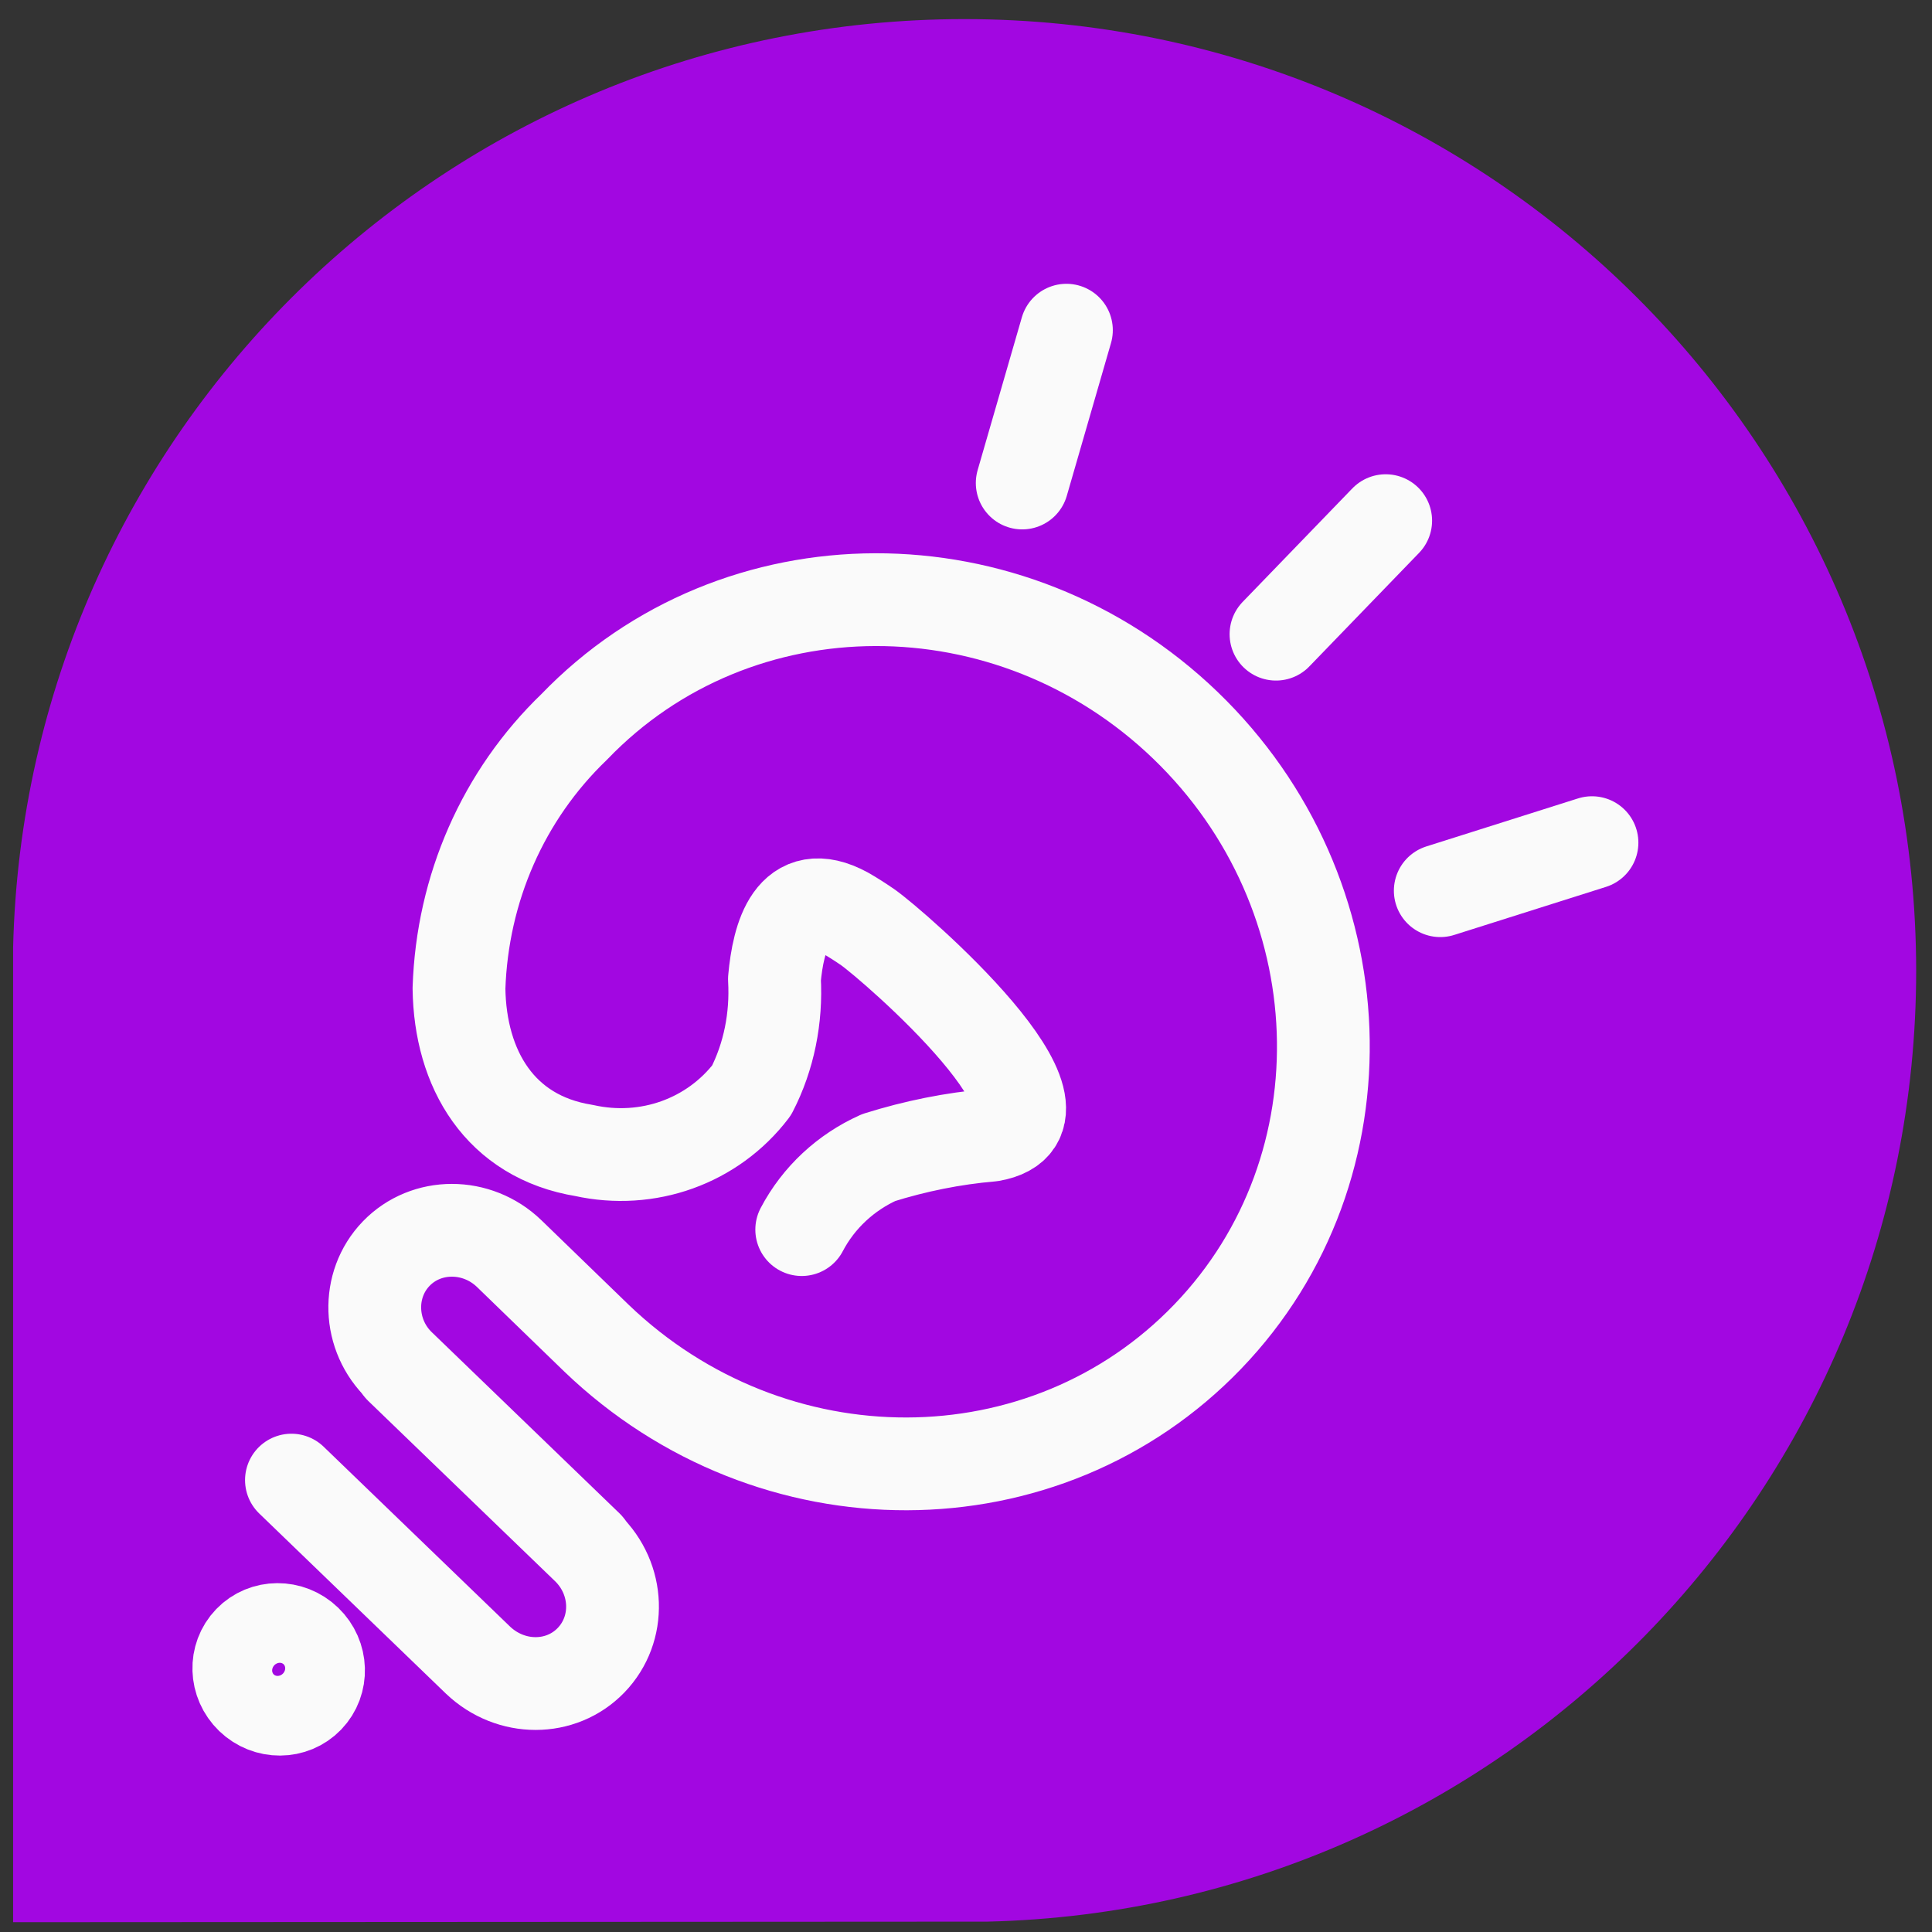
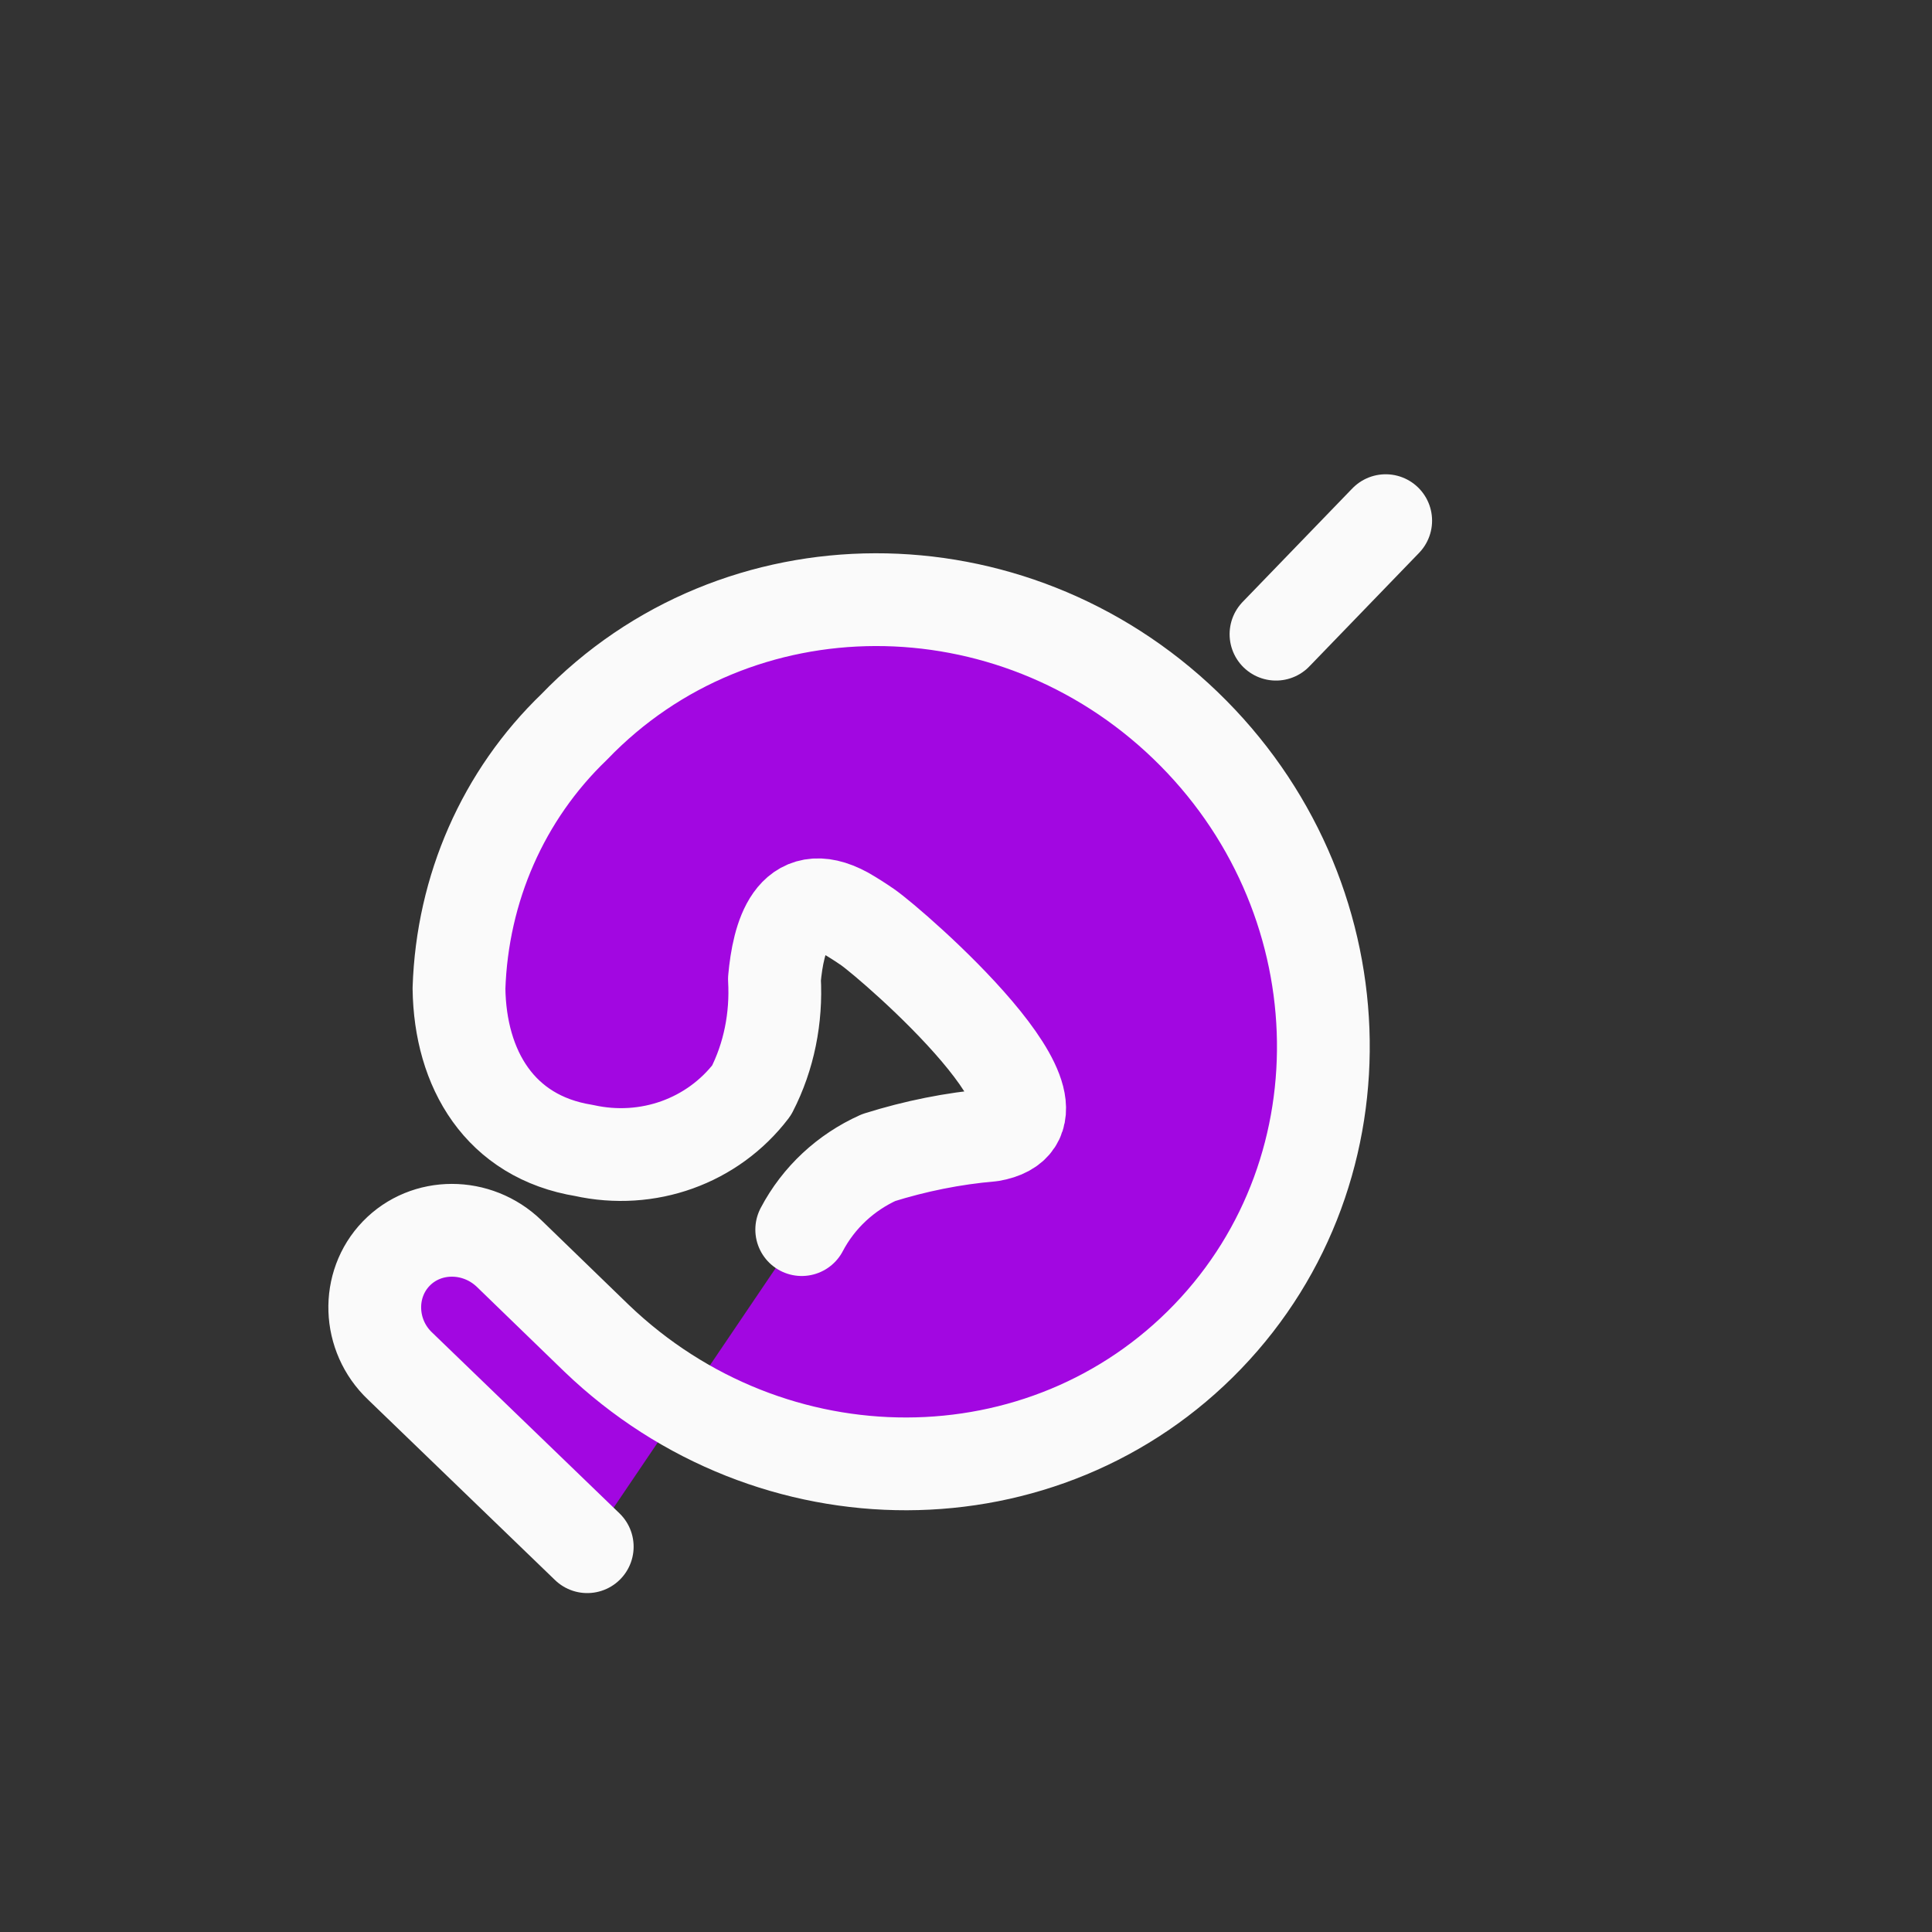
<svg xmlns="http://www.w3.org/2000/svg" version="1.1" id="Слой_1" x="0px" y="0px" viewBox="0 0 354 354" style="enable-background:new 0 0 354 354;" xml:space="preserve">
  <rect x="0" y="0" width="354" height="354" fill="#333333" stroke="none" />
  <style type="text/css"> .st0{fill:#A207E1;} .st1{fill:#A207E1;stroke:#FAFAFA;stroke-width:17;stroke-linecap:round;stroke-linejoin:round;} .st2{fill:#A207E1;stroke:#FAFAFA;stroke-width:17;stroke-miterlimit:10;} </style>
-   <path class="st0" d="M180.9,352.1c94.4-2.2,170.2-79.4,170.2-174.3C351,81.5,273,3.5,176.7,3.5C81.8,3.5,4.6,79.3,2.4,173.7v178.5 L180.9,352.1z" />
  <g>
-     <path class="st1" d="M73.4,250.6l34.2,33c5.9,5.7,6.2,14.9,0.7,20.6l0,0c-5.5,5.7-14.7,5.7-20.7,0l-34.2-33" />
-     <ellipse transform="matrix(0.694 -0.72 0.72 0.694 -204.577 130.443)" class="st2" cx="51.1" cy="305.8" rx="7.2" ry="7.4" />
    <path class="st1" d="M146.9,225.3c3.1-5.9,8.1-10.5,14.1-13.2c6.7-2.1,13.6-3.5,20.6-4.1c18.6-3.2-18-34.9-22.6-38.1 c-1.3-0.9-2.7-1.8-4.1-2.6c-9.8-5.3-12.3,4.4-13,12.1c0.4,7.1-1,14.2-4.2,20.4c-7.1,9.3-19,13.6-30.7,11 c-15.4-2.5-22.7-14.9-22.9-29.7c0.6-18.3,8.1-35.4,21.1-47.9c29.8-31,80-31.1,112-0.3s33.9,81,4.1,112c-29.8,31-79.9,31.1-112,0.3 l-16-15.5c-5.9-5.7-15.2-5.7-20.7,0c-5.5,5.7-5.2,15,0.7,20.6l34.3,33.1" />
    <line class="st1" x1="253.9" y1="95.4" x2="233.8" y2="116.2" />
-     <line class="st1" x1="291.7" y1="154.4" x2="263.9" y2="163.2" />
-     <line class="st1" x1="195.4" y1="60.5" x2="187.3" y2="88.5" />
  </g>
</svg>